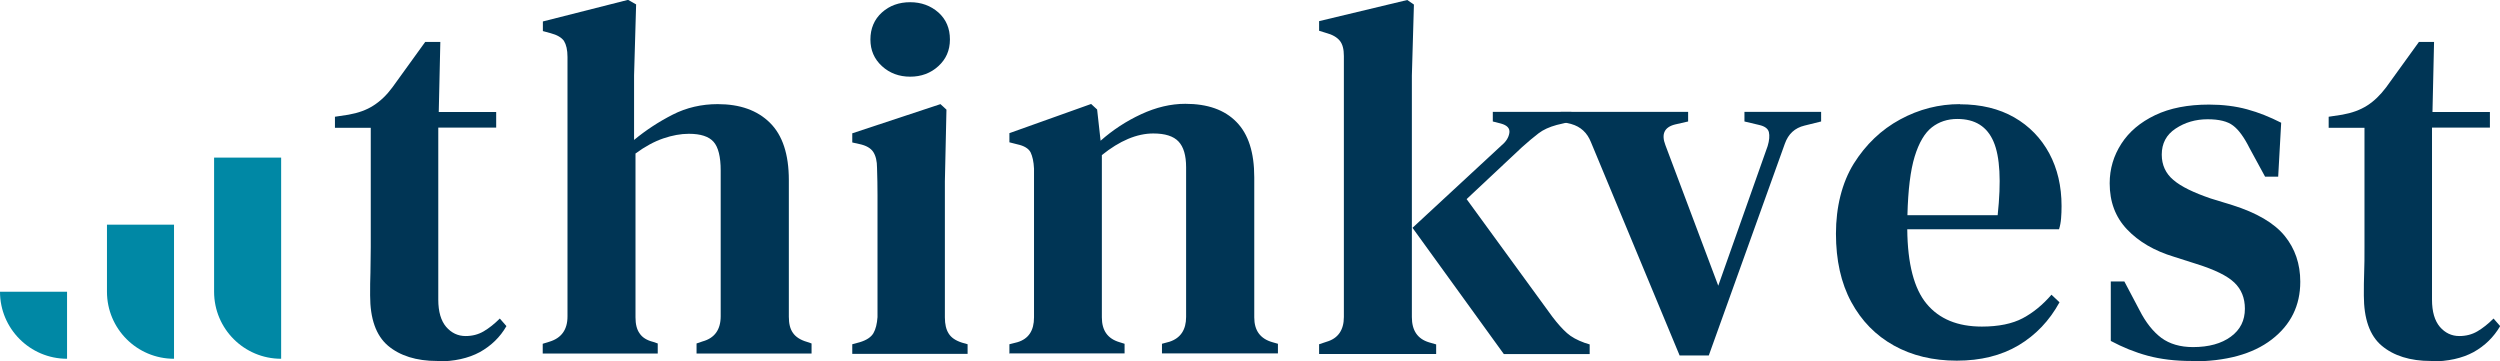
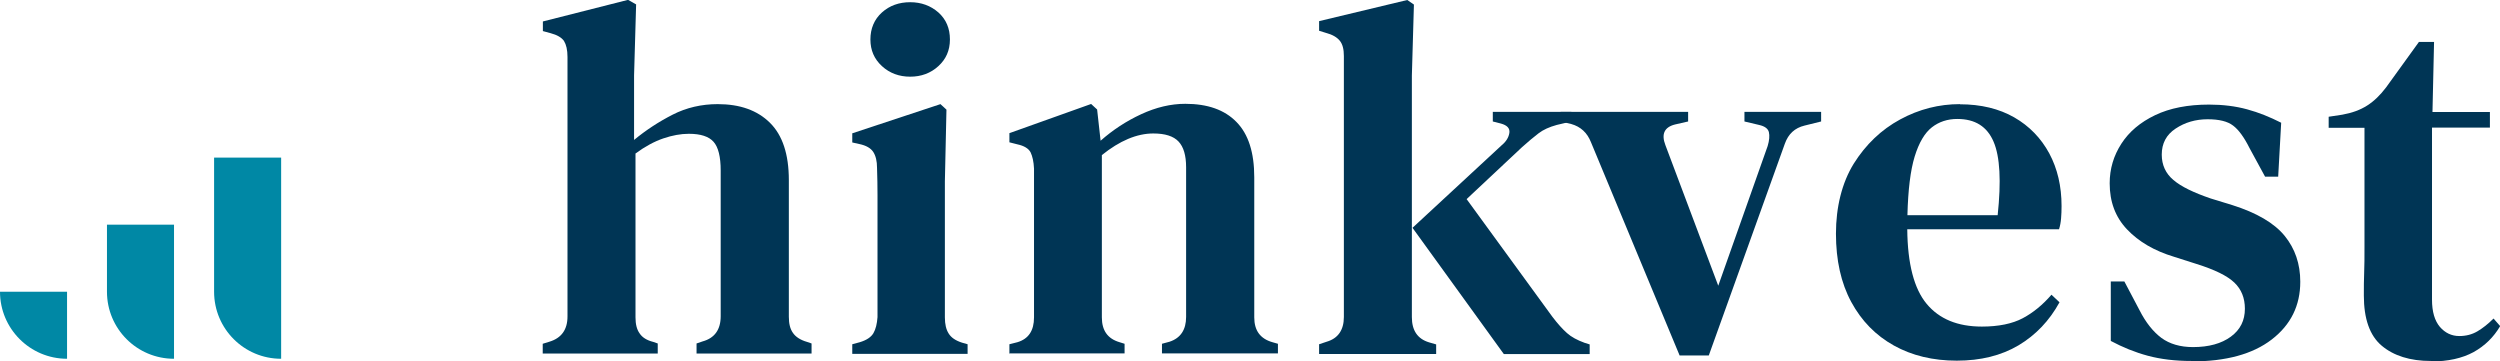
<svg xmlns="http://www.w3.org/2000/svg" id="Ebene_2" viewBox="0 0 158.46 22.88">
  <defs>
    <style>.cls-1{fill:#0088a5;}.cls-2{fill:#003555;}</style>
  </defs>
  <g id="Ebene_1-2">
-     <path class="cls-2" d="M27.71,22.88c-1.32,0-2.36-.33-3.12-.97-.76-.65-1.13-1.71-1.13-3.18,0-.51,0-1,.02-1.45,0-.46.02-1,.02-1.61v-7.57h-2.27v-.7l.86-.13c.62-.11,1.15-.3,1.58-.58.44-.28.84-.66,1.2-1.15l2.08-2.88h.96l-.1,4.44h3.64v.99h-3.67v10.9c0,.77.17,1.34.5,1.73.33.38.74.58,1.23.58.43,0,.81-.1,1.15-.3.34-.2.68-.47,1.02-.81l.42.48c-.4.7-.97,1.25-1.69,1.65-.72.39-1.62.59-2.68.59Z" />
    <path class="cls-2" d="M34.4,22.43v-.64l.42-.13c.77-.23,1.15-.77,1.15-1.6V3.61c0-.45-.08-.78-.22-1.01-.15-.22-.44-.39-.86-.5l-.48-.13v-.61l5.4-1.37.51.29-.13,4.5v4.09c.75-.62,1.56-1.15,2.44-1.6.88-.45,1.84-.67,2.86-.67,1.41,0,2.51.39,3.31,1.18s1.2,2,1.2,3.64v8.66c0,.43.08.77.26,1.02.17.25.47.45.89.57l.29.1v.64h-7.29v-.64l.38-.13c.77-.21,1.15-.75,1.15-1.6v-9.23c0-.87-.15-1.48-.45-1.82-.3-.34-.82-.51-1.57-.51-.51,0-1.05.1-1.61.29-.56.19-1.16.51-1.77.96v10.38c0,.43.08.77.26,1.02.17.26.46.44.86.54l.29.1v.64h-7.29Z" />
    <path class="cls-2" d="M54.02,22.43v-.61l.48-.13c.43-.13.71-.32.86-.57.15-.26.23-.6.26-1.02v-7.72c0-.56-.01-1.14-.03-1.74,0-.43-.08-.76-.24-1.01-.16-.24-.45-.41-.88-.5l-.45-.1v-.58l5.59-1.85.38.35-.1,4.54v8.63c0,.43.08.77.24,1.02.16.26.44.45.85.58l.35.1v.61h-7.32ZM57.69,4.86c-.7,0-1.3-.22-1.79-.67s-.73-1.01-.73-1.69.24-1.27.73-1.71c.49-.44,1.09-.65,1.79-.65s1.3.22,1.79.65c.49.44.73,1.01.73,1.71s-.25,1.25-.73,1.69c-.49.45-1.09.67-1.79.67Z" />
    <path class="cls-2" d="M63.98,22.43v-.61l.51-.13c.7-.21,1.05-.73,1.05-1.57v-9.43c-.02-.45-.1-.79-.22-1.04-.13-.24-.41-.41-.83-.5l-.51-.13v-.58l5.18-1.85.38.35.22,1.98c.77-.68,1.62-1.24,2.57-1.68.95-.44,1.88-.66,2.8-.66,1.41,0,2.49.38,3.24,1.15.76.77,1.13,1.94,1.13,3.51v8.88c0,.83.38,1.35,1.15,1.57l.35.1v.61h-7.35v-.61l.48-.13c.7-.23,1.05-.76,1.05-1.57v-9.49c0-.75-.16-1.29-.48-1.63-.32-.34-.85-.51-1.6-.51-1.04,0-2.13.46-3.26,1.37v10.29c0,.83.37,1.35,1.12,1.57l.32.1v.61h-7.32Z" />
    <path class="cls-2" d="M83.61,22.43v-.61l.48-.16c.72-.21,1.09-.74,1.09-1.57V3.55c0-.43-.08-.75-.26-.97s-.47-.39-.89-.5l-.42-.13v-.61l5.59-1.34.42.29-.13,4.5v15.31c0,.85.36,1.38,1.09,1.6l.45.13v.61h-7.41ZM95.31,22.43l-5.78-7.99,5.66-5.24c.28-.23.44-.5.48-.78.04-.29-.14-.48-.54-.59l-.51-.13v-.61h4.98v.61l-.93.22c-.47.13-.85.3-1.15.53s-.65.52-1.05.88l-3.51,3.29,5.43,7.45c.34.45.65.79.93,1.04.28.25.65.45,1.12.62l.32.1v.61h-5.43Z" />
    <path class="cls-2" d="M106.46,22.53l-5.62-13.52c-.24-.6-.65-.98-1.25-1.15l-.67-.16v-.61h8.08v.61l-.83.19c-.68.17-.88.61-.61,1.31l3.35,8.91,3.13-8.85c.11-.36.13-.66.08-.88-.05-.22-.26-.38-.62-.46l-.93-.22v-.61h4.86v.61l-1.05.26c-.62.15-1.03.53-1.25,1.15l-4.82,13.42h-1.85Z" />
    <path class="cls-2" d="M124.22,6.61c1.34,0,2.49.28,3.45.83.96.55,1.7,1.32,2.22,2.28.52.97.78,2.08.78,3.34,0,.28-.01.54-.03.78-.02.25-.06.47-.13.69h-9.62c.02,2.19.43,3.77,1.23,4.73.8.96,1.96,1.44,3.5,1.44,1.06,0,1.93-.18,2.59-.53.66-.35,1.27-.85,1.82-1.49l.51.48c-.64,1.17-1.51,2.08-2.6,2.73-1.1.65-2.4.97-3.91.97s-2.84-.32-3.99-.96c-1.15-.64-2.05-1.56-2.7-2.76-.65-1.2-.97-2.65-.97-4.33s.38-3.23,1.13-4.44c.76-1.21,1.74-2.15,2.94-2.8,1.2-.65,2.46-.97,3.79-.97ZM124.06,7.54c-.62,0-1.16.18-1.61.53s-.82.97-1.09,1.85c-.27.88-.42,2.12-.46,3.72h5.72c.23-2.15.15-3.71-.26-4.66-.41-.96-1.17-1.44-2.3-1.44Z" />
    <path class="cls-2" d="M138.9,22.88c-1.02,0-1.94-.11-2.76-.33-.82-.22-1.6-.54-2.35-.94v-3.77h.86l.96,1.82c.4.79.87,1.37,1.39,1.76.52.38,1.19.58,2,.58,1,0,1.8-.22,2.4-.66.6-.44.89-1.03.89-1.77,0-.68-.22-1.23-.67-1.66-.45-.43-1.25-.82-2.4-1.18l-1.41-.45c-1.26-.38-2.25-.96-2.99-1.74-.74-.78-1.1-1.75-1.1-2.92,0-.92.25-1.75.74-2.51.49-.76,1.2-1.36,2.14-1.81.94-.45,2.08-.67,3.42-.67.87,0,1.68.1,2.41.3.74.2,1.45.49,2.16.85l-.19,3.42h-.83l-.99-1.82c-.34-.68-.69-1.16-1.04-1.42-.35-.27-.89-.4-1.61-.4-.77,0-1.44.2-2.03.59-.59.39-.88.94-.88,1.65,0,.66.25,1.2.74,1.61.49.42,1.28.8,2.36,1.17l1.37.42c1.55.49,2.66,1.14,3.32,1.95.66.81.99,1.78.99,2.91,0,1.51-.6,2.73-1.81,3.66s-2.9,1.39-5.1,1.39Z" />
    <path class="cls-2" d="M154.08,22.88c-1.32,0-2.36-.33-3.12-.97s-1.13-1.71-1.13-3.18c0-.51,0-1,.02-1.45s.02-1,.02-1.61v-7.57h-2.27v-.7l.86-.13c.62-.11,1.14-.3,1.58-.58.44-.28.83-.66,1.2-1.15l2.08-2.88h.96l-.1,4.44h3.64v.99h-3.67v10.9c0,.77.17,1.34.5,1.73.33.38.74.58,1.23.58.43,0,.81-.1,1.15-.3.34-.2.68-.47,1.02-.81l.42.48c-.41.7-.97,1.25-1.69,1.65-.72.39-1.62.59-2.68.59Z" />
    <path class="cls-1" d="M13.57,9.99h4.25v12.75h0c-2.35,0-4.25-1.9-4.25-4.25v-8.5h0Z" />
-     <path class="cls-1" d="M6.78,14.24h4.25v8.5h0c-2.35,0-4.25-1.9-4.25-4.25v-4.25h0Z" />
+     <path class="cls-1" d="M6.78,14.24h4.25v8.5h0c-2.35,0-4.25-1.9-4.25-4.25v-4.25h0" />
    <path class="cls-1" d="M0,18.49h4.25v4.25h0C1.9,22.74,0,20.83,0,18.49H0Z" />
  </g>
</svg>